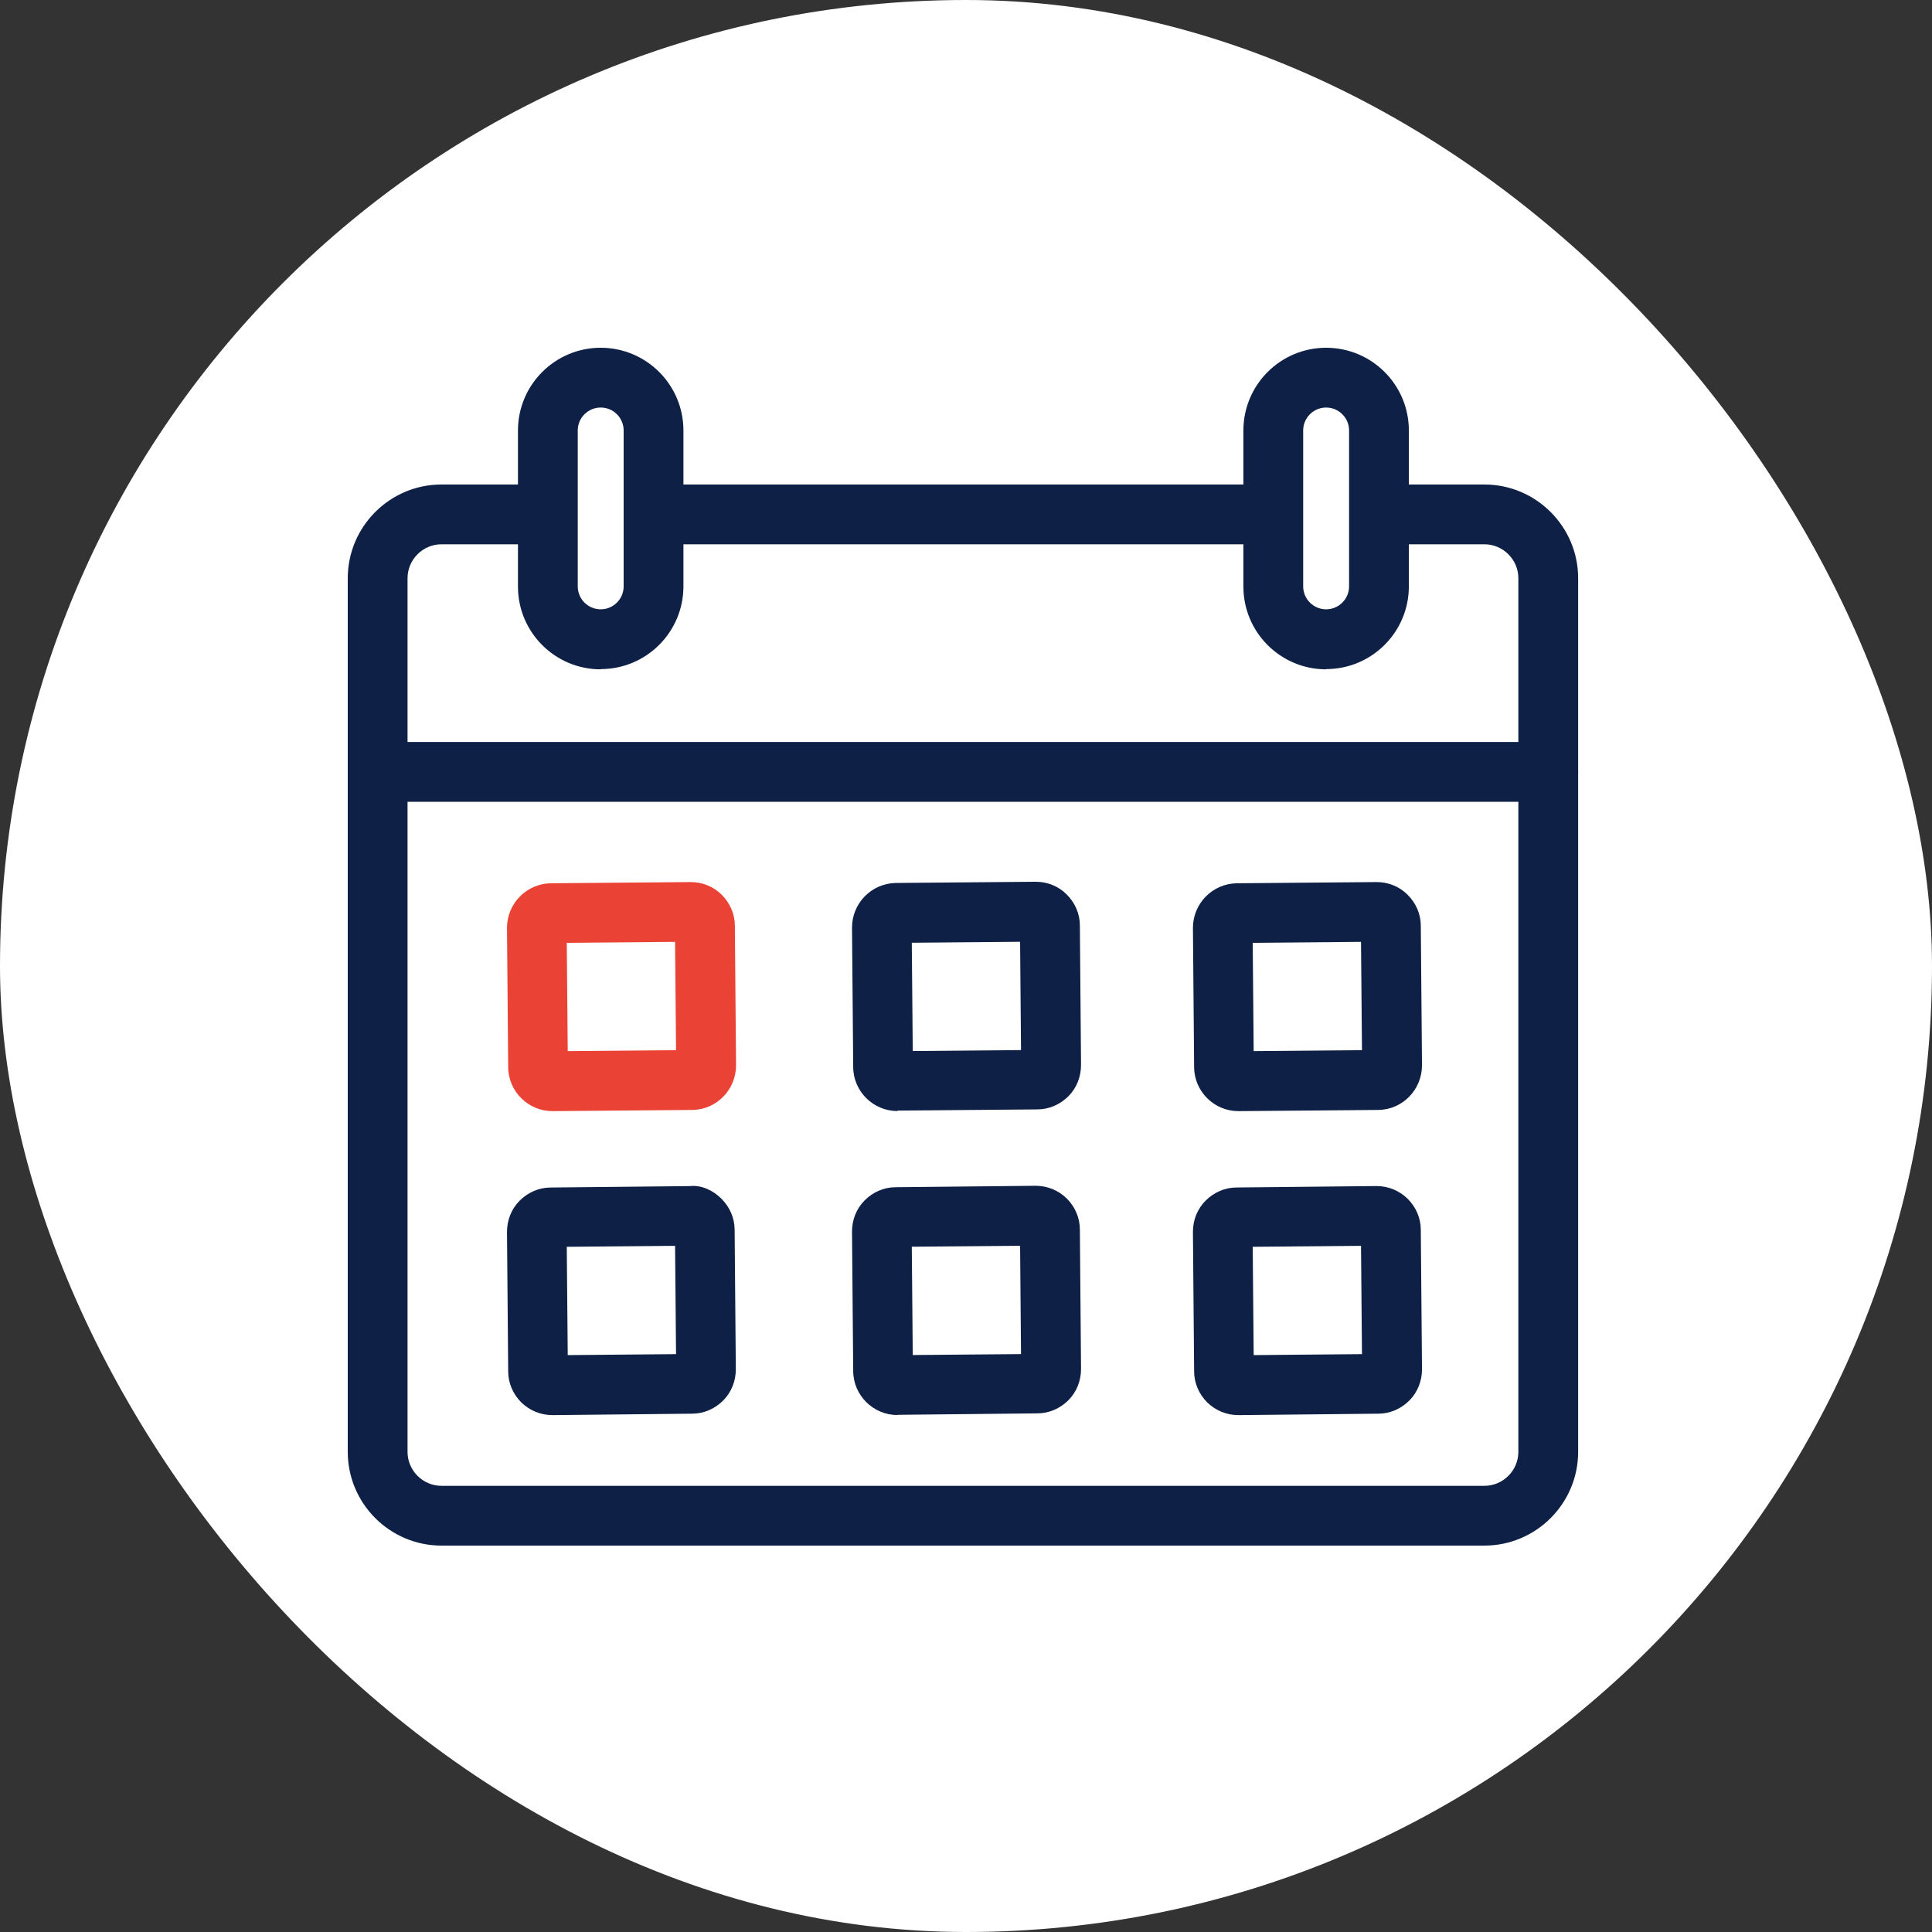
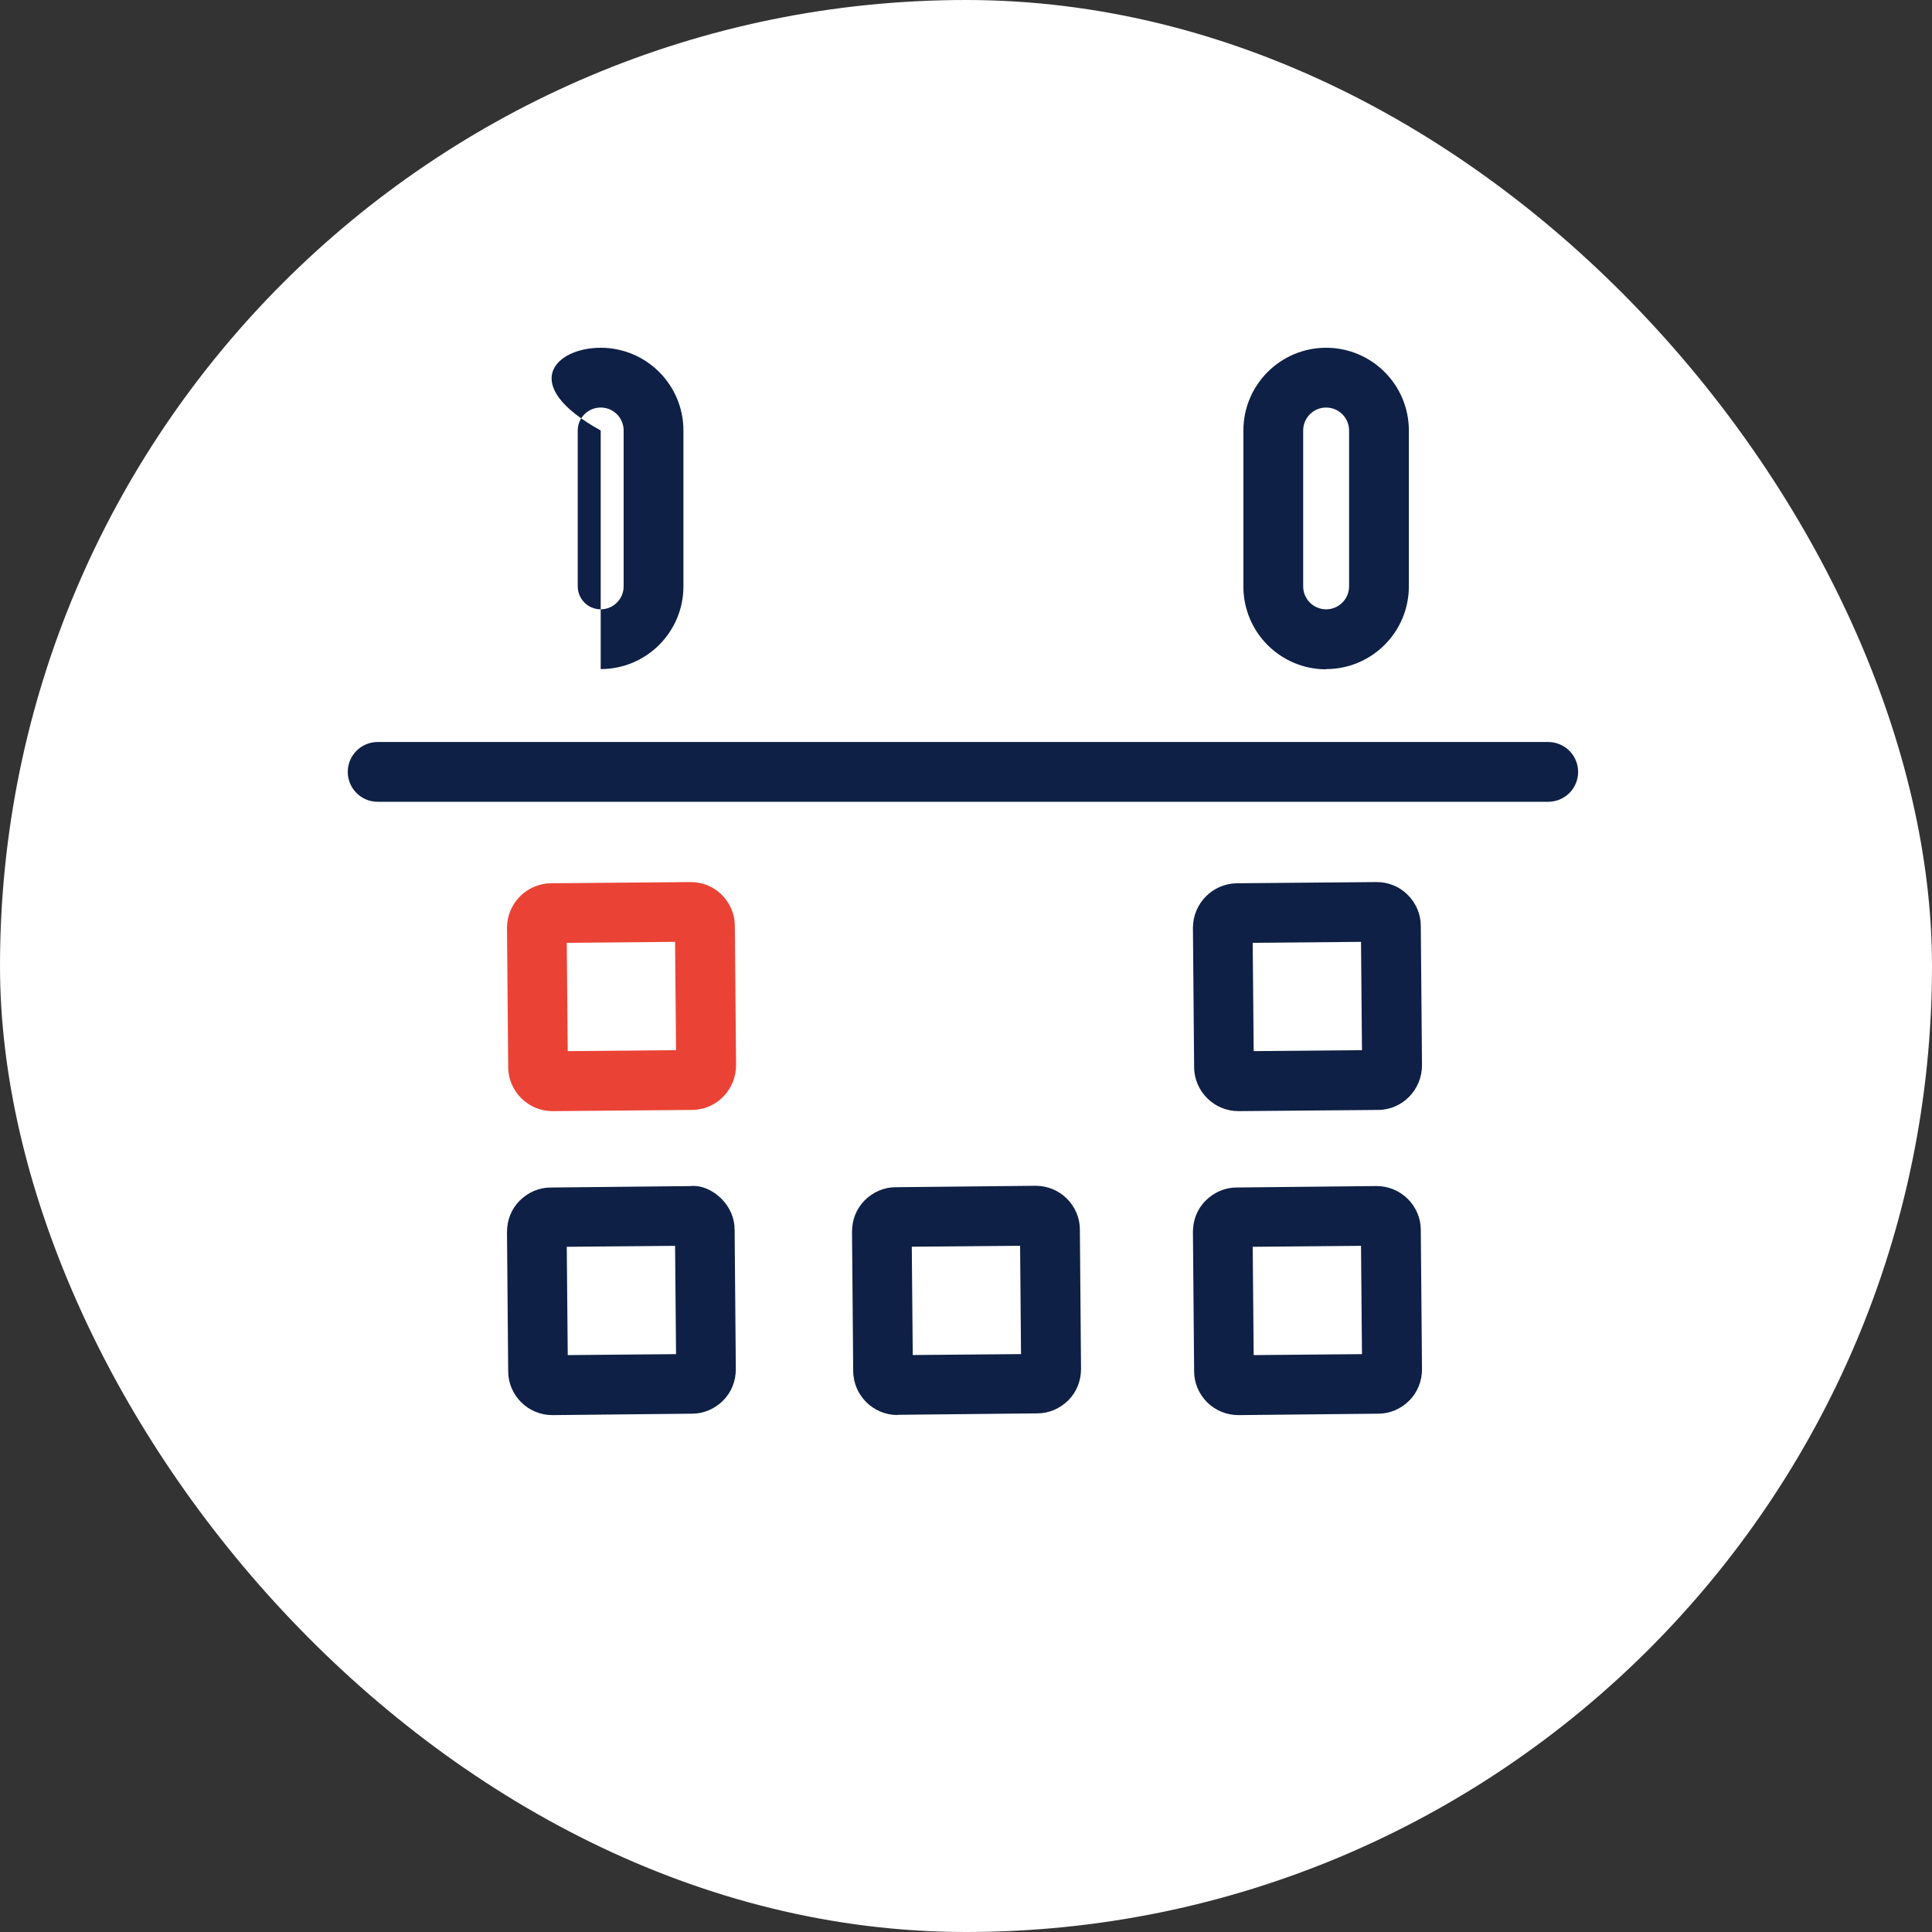
<svg xmlns="http://www.w3.org/2000/svg" width="50" height="50" viewBox="0 0 50 50" fill="none">
  <rect x="0" y="0" width="50" height="50" fill="#333333" stroke="none" />
  <rect width="50" height="50" rx="25" fill="white" />
  <g clip-path="url(#clip0_86_703)">
-     <path d="M38.416 40H11.425C10.089 40 9 38.911 9 37.574V14.965C9 13.628 10.089 12.539 11.425 12.539H14.123C14.55 12.539 14.897 12.886 14.897 13.312C14.897 13.739 14.55 14.086 14.123 14.086H11.425C10.943 14.086 10.547 14.482 10.547 14.965V37.574C10.547 38.057 10.943 38.453 11.425 38.453H38.416C38.899 38.453 39.295 38.057 39.295 37.574V14.965C39.295 14.482 38.899 14.086 38.416 14.086H35.743C35.316 14.086 34.969 13.739 34.969 13.312C34.969 12.886 35.316 12.539 35.743 12.539H38.416C39.752 12.539 40.842 13.628 40.842 14.965V37.574C40.842 38.911 39.752 40 38.416 40Z" fill="#0E2045" />
-     <path d="M32.915 14.086H16.994C16.567 14.086 16.221 13.739 16.221 13.312C16.221 12.886 16.567 12.539 16.994 12.539H32.915C33.342 12.539 33.688 12.886 33.688 13.312C33.688 13.739 33.342 14.086 32.915 14.086Z" fill="#0E2045" />
-     <path d="M15.546 17.322C14.364 17.322 13.405 16.363 13.405 15.181V11.141C13.405 9.959 14.364 9 15.546 9C16.728 9 17.687 9.959 17.687 11.141V15.175C17.687 16.357 16.728 17.316 15.546 17.316V17.322ZM15.546 10.547C15.218 10.547 14.952 10.813 14.952 11.141V15.175C14.952 15.503 15.218 15.769 15.546 15.769C15.874 15.769 16.14 15.503 16.14 15.175V11.141C16.14 10.813 15.874 10.547 15.546 10.547Z" fill="#0E2045" />
+     <path d="M15.546 17.322V11.141C13.405 9.959 14.364 9 15.546 9C16.728 9 17.687 9.959 17.687 11.141V15.175C17.687 16.357 16.728 17.316 15.546 17.316V17.322ZM15.546 10.547C15.218 10.547 14.952 10.813 14.952 11.141V15.175C14.952 15.503 15.218 15.769 15.546 15.769C15.874 15.769 16.14 15.503 16.14 15.175V11.141C16.14 10.813 15.874 10.547 15.546 10.547Z" fill="#0E2045" />
    <path d="M34.32 17.322C33.138 17.322 32.179 16.363 32.179 15.181V11.141C32.179 9.959 33.138 9 34.32 9C35.502 9 36.461 9.959 36.461 11.141V15.175C36.461 16.357 35.502 17.316 34.32 17.316V17.322ZM34.32 10.547C33.992 10.547 33.726 10.813 33.726 11.141V15.175C33.726 15.503 33.992 15.769 34.32 15.769C34.648 15.769 34.914 15.503 34.914 15.175V11.141C34.914 10.813 34.648 10.547 34.32 10.547Z" fill="#0E2045" />
    <path d="M40.068 20.75H9.773C9.347 20.75 9 20.404 9 19.977C9 19.55 9.347 19.203 9.773 19.203H40.068C40.495 19.203 40.842 19.55 40.842 19.977C40.842 20.404 40.495 20.75 40.068 20.75Z" fill="#0E2045" />
    <path d="M14.297 28.756C13.672 28.756 13.158 28.248 13.152 27.623L13.121 24.016C13.121 23.385 13.622 22.871 14.253 22.859L17.867 22.828H17.879C18.183 22.828 18.467 22.946 18.678 23.156C18.894 23.373 19.018 23.657 19.018 23.96L19.049 27.568C19.049 28.199 18.548 28.719 17.916 28.725L14.309 28.756H14.297ZM14.668 24.4L14.693 27.203L17.496 27.178L17.471 24.375L14.668 24.4Z" fill="#EA4335" />
-     <path d="M23.226 28.754C22.601 28.754 22.087 28.247 22.081 27.622L22.05 24.008C22.05 23.377 22.551 22.864 23.182 22.851L26.796 22.82H26.808C27.111 22.82 27.396 22.938 27.606 23.148C27.823 23.365 27.947 23.649 27.947 23.953L27.977 27.56C27.977 27.863 27.866 28.154 27.65 28.371C27.433 28.587 27.148 28.711 26.845 28.711L23.238 28.742H23.226V28.754ZM23.597 24.398L23.622 27.201L26.424 27.176L26.4 24.373L23.597 24.398Z" fill="#0E2045" />
    <path d="M32.049 28.756C31.424 28.756 30.91 28.248 30.904 27.623L30.873 24.016C30.873 23.385 31.374 22.871 32.005 22.859L35.619 22.828H35.631C35.934 22.828 36.219 22.946 36.429 23.156C36.646 23.373 36.77 23.657 36.77 23.96L36.801 27.568C36.801 28.199 36.3 28.719 35.669 28.725L32.061 28.756H32.049ZM32.42 24.4L32.445 27.203L35.248 27.178L35.223 24.375L32.42 24.4Z" fill="#0E2045" />
    <path d="M14.297 36.623C13.993 36.623 13.709 36.506 13.492 36.295C13.276 36.079 13.152 35.794 13.152 35.491L13.121 31.884C13.121 31.581 13.232 31.29 13.449 31.073C13.666 30.857 13.95 30.733 14.253 30.733L17.861 30.696C18.158 30.665 18.455 30.807 18.671 31.024C18.888 31.24 19.012 31.525 19.012 31.828L19.043 35.435C19.043 35.739 18.931 36.029 18.715 36.246C18.498 36.462 18.213 36.586 17.91 36.586L14.303 36.623H14.291H14.297ZM14.668 32.267L14.693 35.07L17.496 35.045L17.471 32.242L14.668 32.267Z" fill="#0E2045" />
    <path d="M23.226 36.621C22.601 36.621 22.087 36.114 22.081 35.489L22.05 31.875C22.05 31.572 22.161 31.282 22.378 31.065C22.594 30.848 22.879 30.725 23.182 30.725L26.79 30.688H26.802C27.105 30.688 27.39 30.805 27.606 31.015C27.823 31.232 27.947 31.517 27.947 31.82L27.977 35.427C27.977 35.73 27.866 36.021 27.65 36.238C27.433 36.454 27.148 36.578 26.845 36.578L23.238 36.615H23.226V36.621ZM23.597 32.265L23.622 35.068L26.424 35.044L26.4 32.241L23.597 32.265Z" fill="#0E2045" />
    <path d="M32.049 36.623C31.745 36.623 31.461 36.505 31.244 36.295C31.028 36.078 30.904 35.794 30.904 35.491L30.873 31.883C30.873 31.58 30.984 31.289 31.201 31.073C31.418 30.856 31.702 30.732 32.005 30.732L35.613 30.695H35.625C35.928 30.695 36.213 30.813 36.429 31.023C36.646 31.24 36.77 31.524 36.77 31.828L36.801 35.435C36.801 35.738 36.689 36.029 36.473 36.246C36.256 36.462 35.972 36.586 35.669 36.586L32.061 36.623H32.049ZM32.42 32.267L32.445 35.07L35.248 35.045L35.223 32.242L32.42 32.267Z" fill="#0E2045" />
  </g>
  <defs>
    <clipPath id="clip0_86_703">
      <rect width="31.841" height="31" fill="white" transform="translate(9 9)" />
    </clipPath>
  </defs>
</svg>